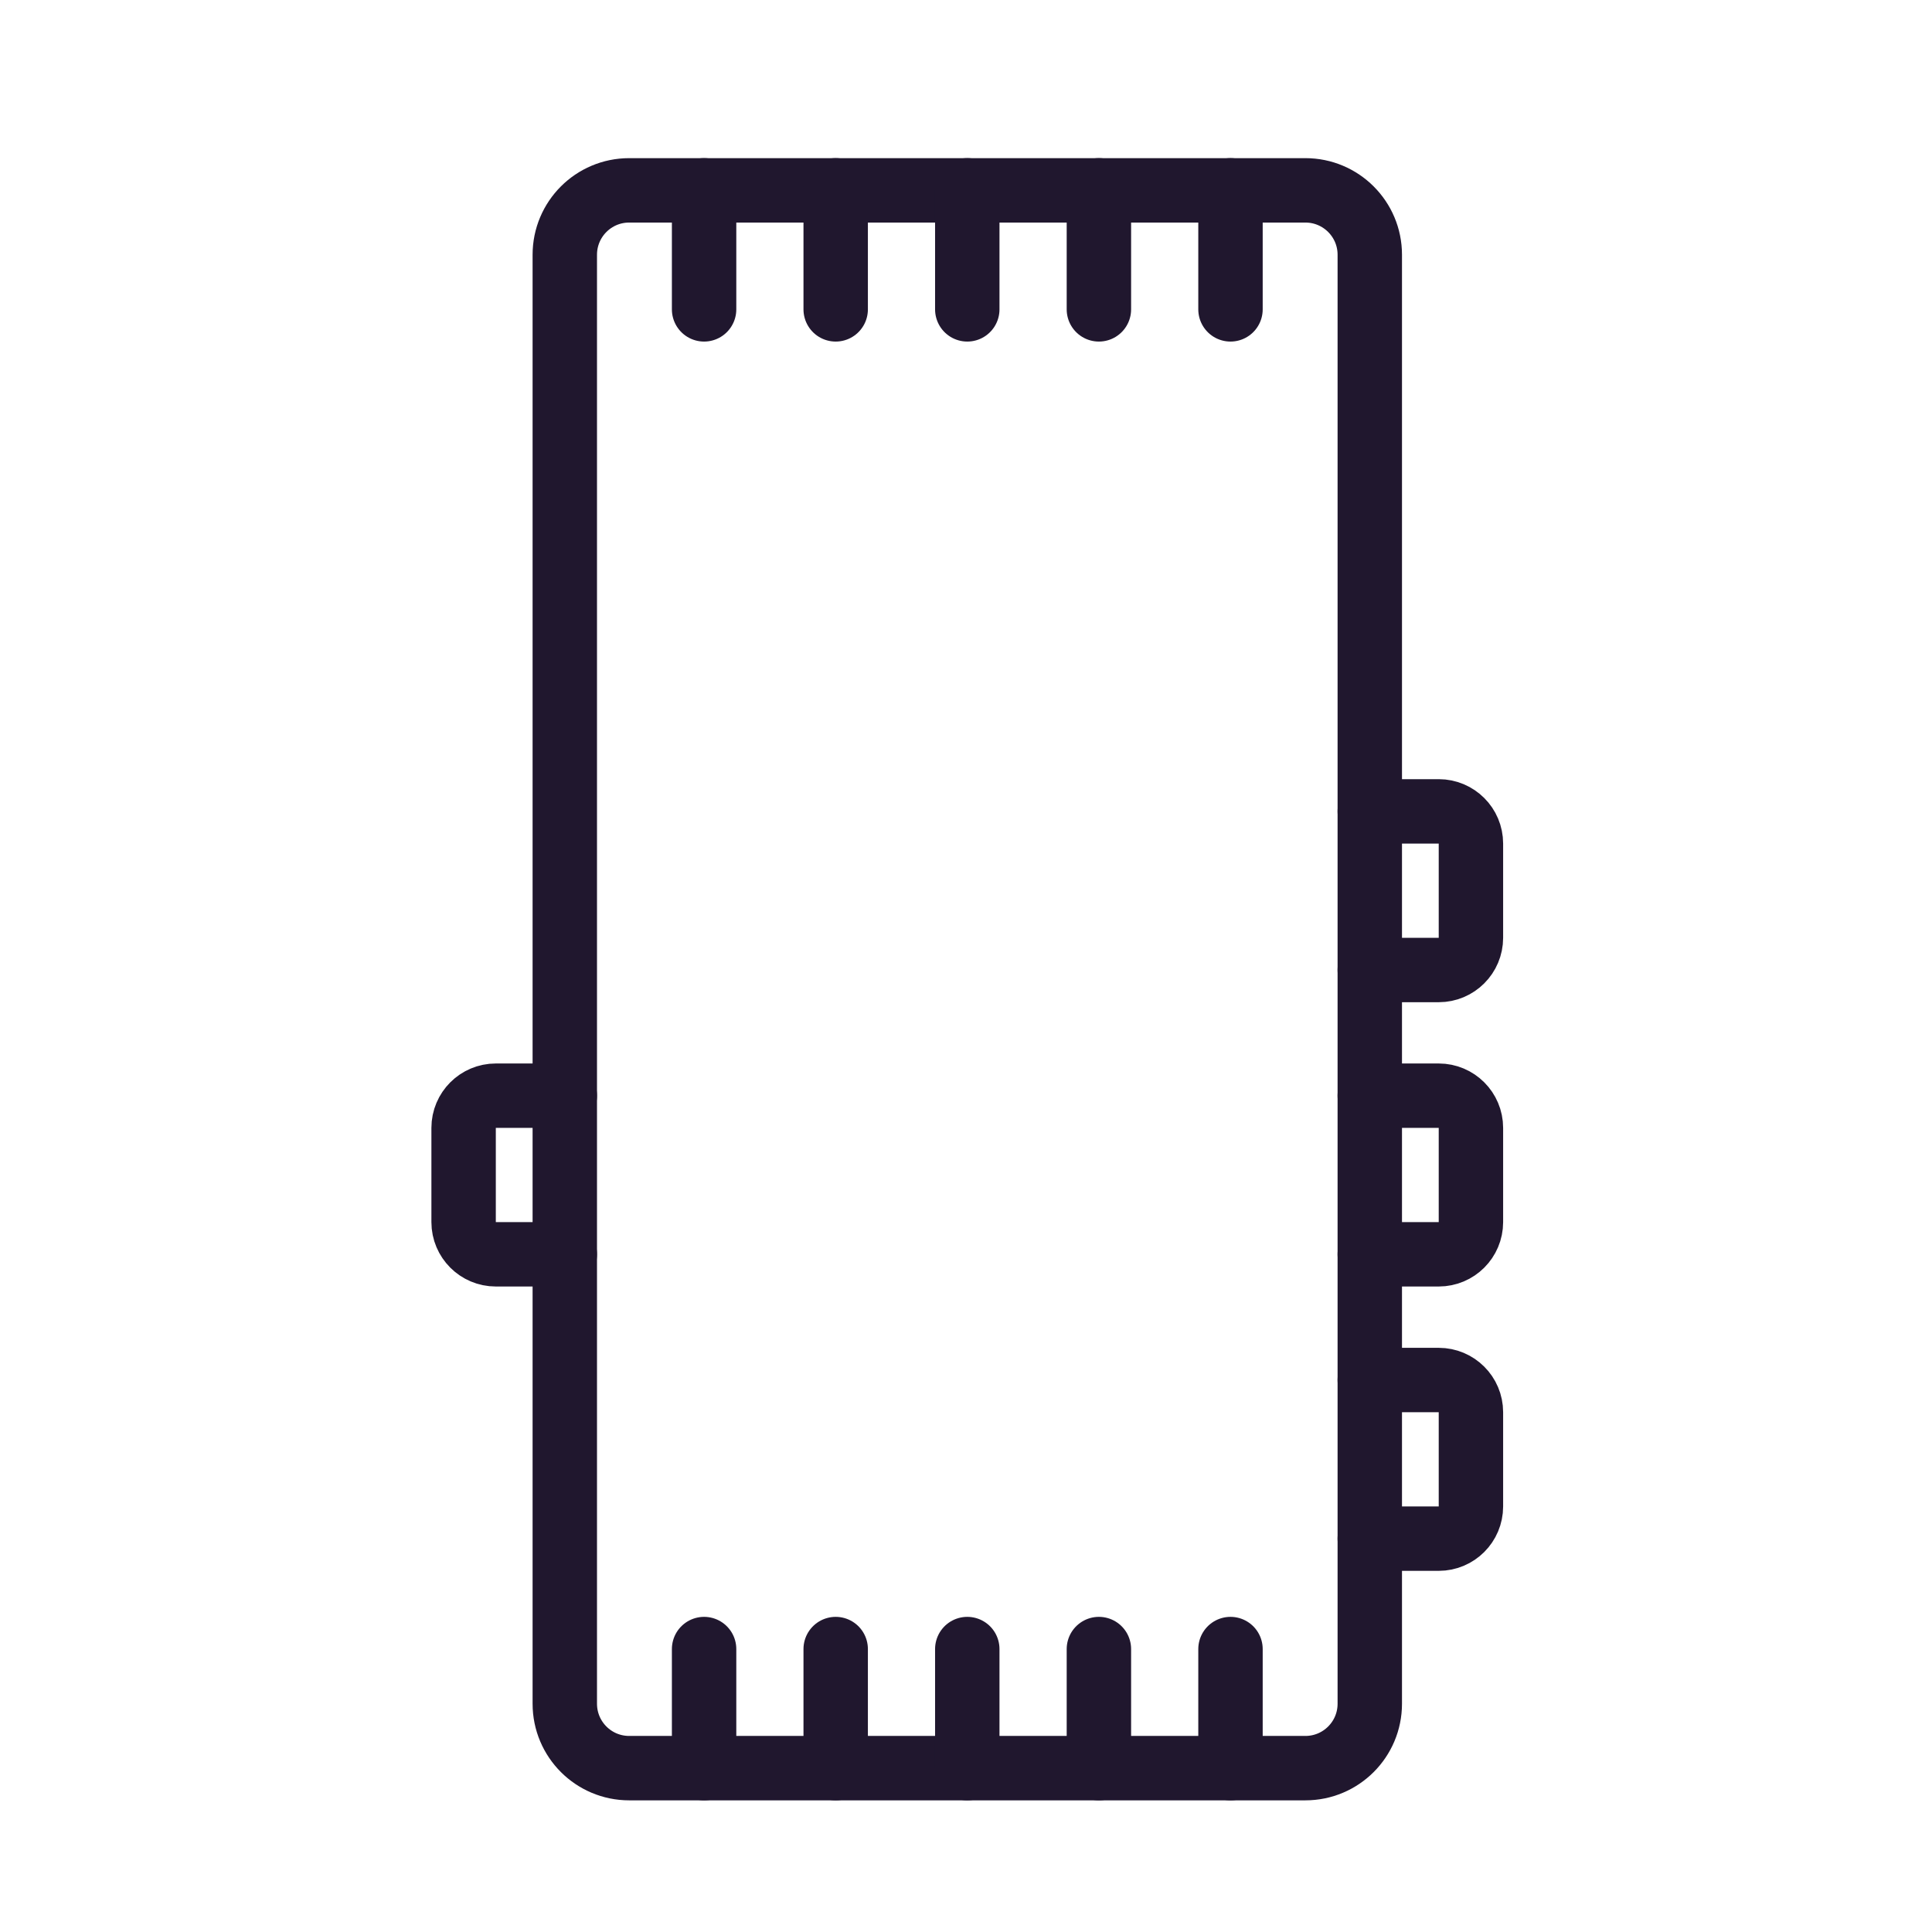
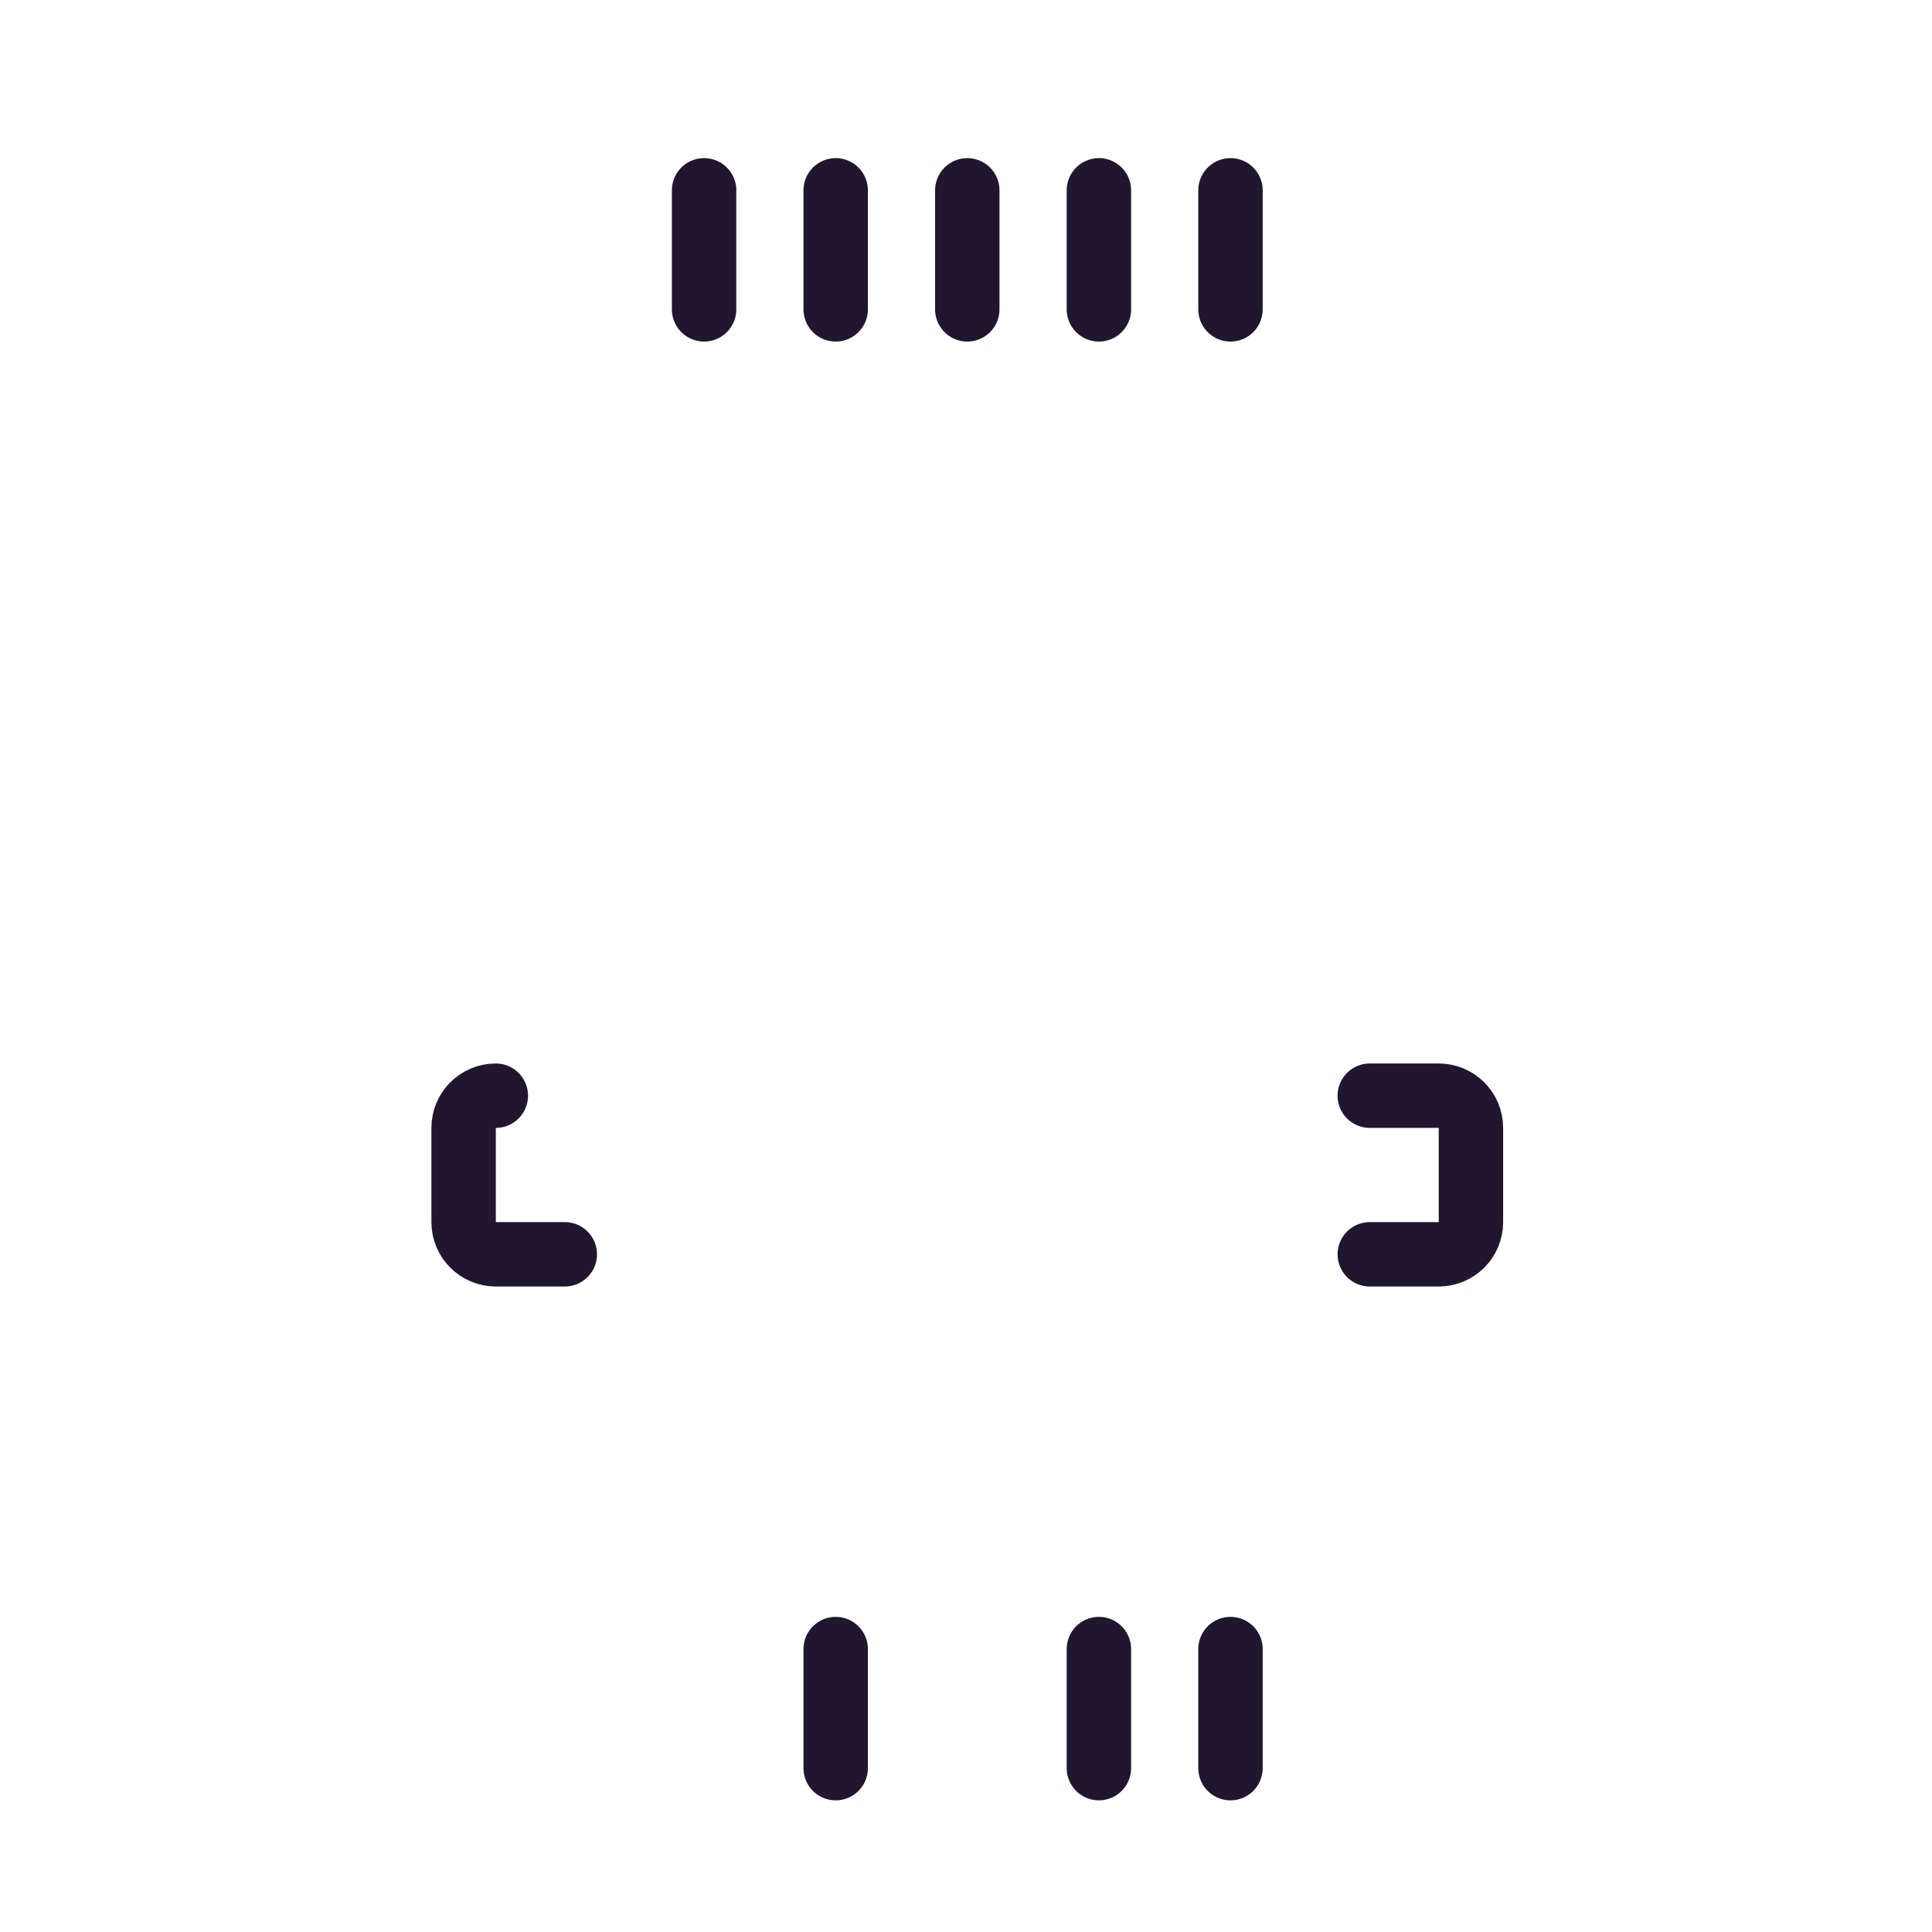
<svg xmlns="http://www.w3.org/2000/svg" width="80" height="80" viewBox="0 0 80 80" fill="none">
-   <path d="M23.387 51.938H20.531C19.795 51.938 19.197 51.341 19.197 50.605V46.704C19.197 45.967 19.795 45.37 20.531 45.37H23.387" stroke="#20172E" stroke-width="2.667" stroke-miterlimit="10" stroke-linecap="round" stroke-linejoin="round" />
-   <path d="M56.72 57.144H59.575C60.311 57.144 60.908 57.74 60.908 58.477V62.379C60.908 63.115 60.311 63.712 59.575 63.712H56.72" stroke="#20172E" stroke-width="2.667" stroke-miterlimit="10" stroke-linecap="round" stroke-linejoin="round" />
+   <path d="M23.387 51.938H20.531C19.795 51.938 19.197 51.341 19.197 50.605V46.704C19.197 45.967 19.795 45.37 20.531 45.37" stroke="#20172E" stroke-width="2.667" stroke-miterlimit="10" stroke-linecap="round" stroke-linejoin="round" />
  <path d="M56.72 45.37H59.575C60.311 45.37 60.908 45.967 60.908 46.704V50.605C60.908 51.341 60.311 51.938 59.575 51.938H56.72" stroke="#20172E" stroke-width="2.667" stroke-miterlimit="10" stroke-linecap="round" stroke-linejoin="round" />
-   <path d="M56.72 33.597H59.575C60.311 33.597 60.908 34.194 60.908 34.931V38.832C60.908 39.568 60.311 40.166 59.575 40.166H56.72" stroke="#20172E" stroke-width="2.667" stroke-miterlimit="10" stroke-linecap="round" stroke-linejoin="round" />
-   <path d="M54.053 73.215H26.053C24.58 73.215 23.387 72.022 23.387 70.548V10.548C23.387 9.075 24.58 7.882 26.053 7.882H54.053C55.525 7.882 56.72 9.075 56.72 10.548V70.548C56.72 72.022 55.525 73.215 54.053 73.215Z" stroke="#20172E" stroke-width="2.667" stroke-miterlimit="10" stroke-linecap="round" stroke-linejoin="round" />
  <path d="M40.053 7.881V12.81" stroke="#20172E" stroke-width="2.667" stroke-miterlimit="10" stroke-linecap="round" stroke-linejoin="round" />
  <path d="M45.503 7.881V12.81" stroke="#20172E" stroke-width="2.667" stroke-miterlimit="10" stroke-linecap="round" stroke-linejoin="round" />
  <path d="M29.155 7.881V12.81" stroke="#20172E" stroke-width="2.667" stroke-miterlimit="10" stroke-linecap="round" stroke-linejoin="round" />
  <path d="M34.604 7.881V12.81" stroke="#20172E" stroke-width="2.667" stroke-miterlimit="10" stroke-linecap="round" stroke-linejoin="round" />
  <path d="M50.952 7.881V12.81" stroke="#20172E" stroke-width="2.667" stroke-miterlimit="10" stroke-linecap="round" stroke-linejoin="round" />
-   <path d="M40.053 68.284V73.215" stroke="#20172E" stroke-width="2.667" stroke-miterlimit="10" stroke-linecap="round" stroke-linejoin="round" />
  <path d="M45.503 68.284V73.215" stroke="#20172E" stroke-width="2.667" stroke-miterlimit="10" stroke-linecap="round" stroke-linejoin="round" />
-   <path d="M29.155 68.284V73.215" stroke="#20172E" stroke-width="2.667" stroke-miterlimit="10" stroke-linecap="round" stroke-linejoin="round" />
  <path d="M34.604 68.284V73.215" stroke="#20172E" stroke-width="2.667" stroke-miterlimit="10" stroke-linecap="round" stroke-linejoin="round" />
  <path d="M50.952 68.284V73.215" stroke="#20172E" stroke-width="2.667" stroke-miterlimit="10" stroke-linecap="round" stroke-linejoin="round" />
</svg>